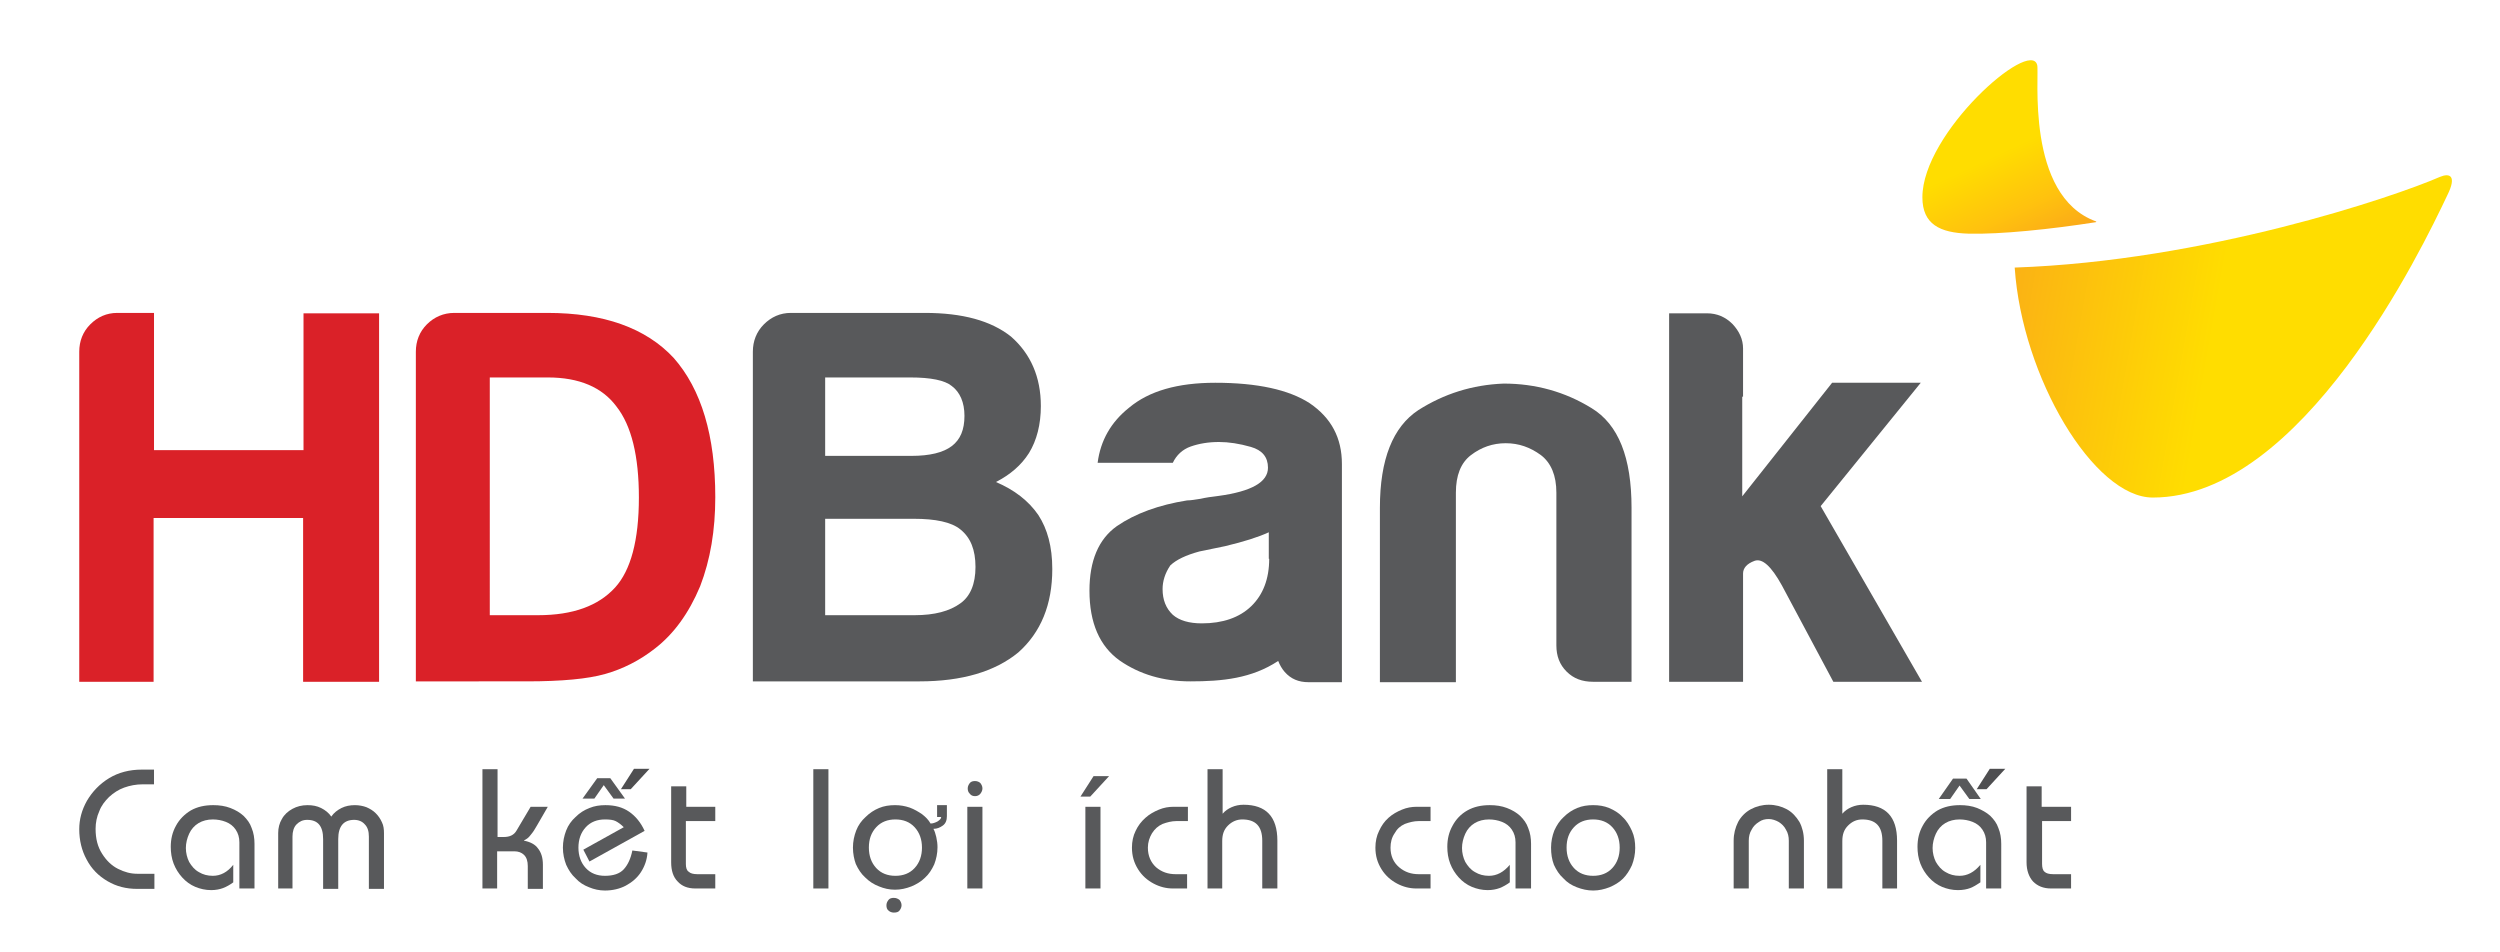
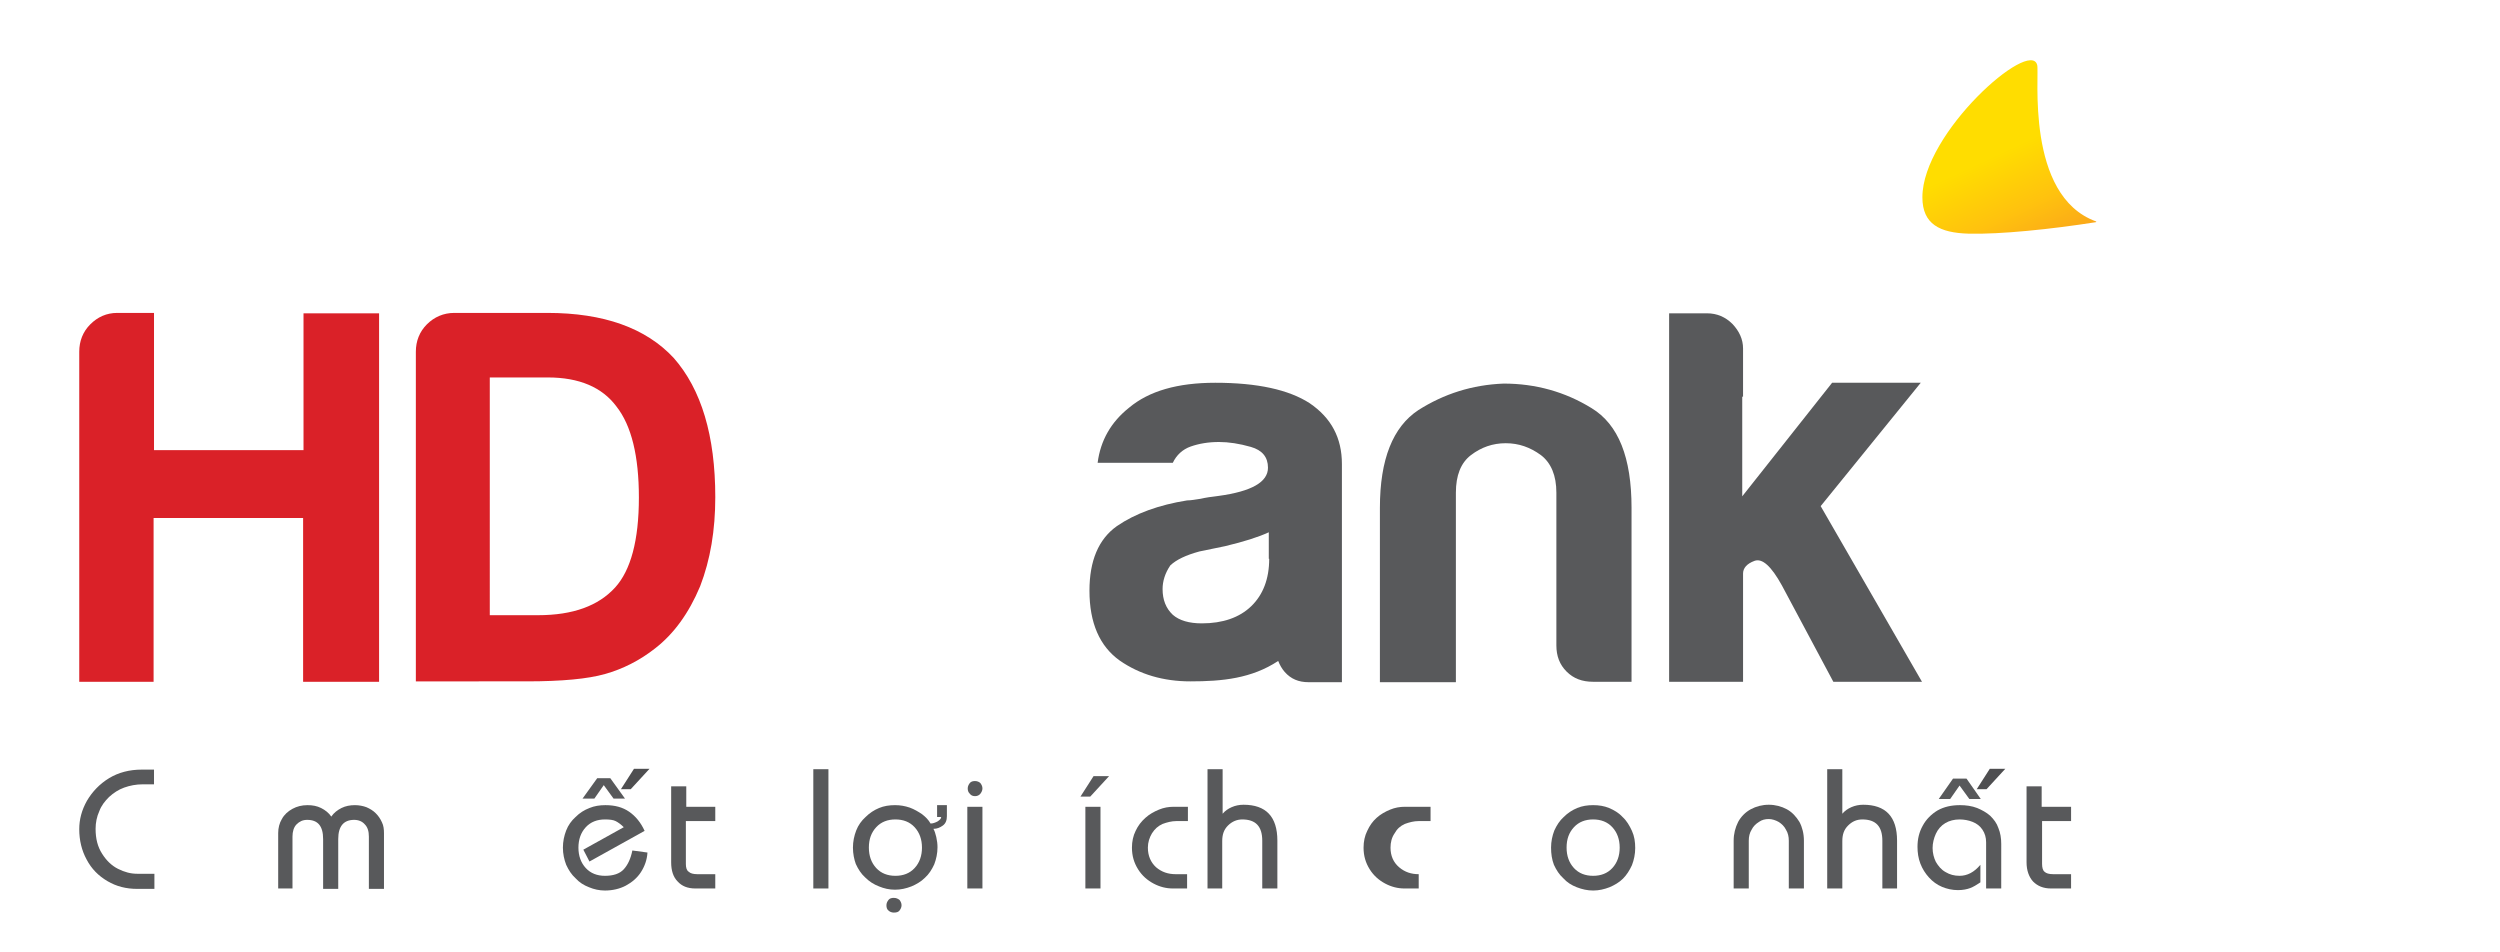
<svg xmlns="http://www.w3.org/2000/svg" xmlns:xlink="http://www.w3.org/1999/xlink" version="1.1" id="Layer_1" x="0px" y="0px" viewBox="0 0 612 233.1" style="enable-background:new 0 0 612 233.1;" xml:space="preserve">
  <style type="text/css">
	.st0{fill-rule:evenodd;clip-rule:evenodd;fill:#DA2128;}
	.st1{fill-rule:evenodd;clip-rule:evenodd;fill:#58595B;}
	
		.st2{clip-path:url(#XMLID_00000061432052213016576420000013422178923077794737_);fill:url(#XMLID_00000001657542002548459080000009534084737227396529_);}
	
		.st3{clip-path:url(#XMLID_00000005226582992325262200000008321682989748164259_);fill:url(#XMLID_00000119830985248142770760000013174111819448563347_);}
	.st4{fill-rule:evenodd;clip-rule:evenodd;fill:#4E4E50;}
</style>
  <g id="XMLID_138_">
    <path id="XMLID_117_" class="st0" d="M19.4,166.9V86.1c0-2.6,0.9-4.9,2.7-6.7c1.8-1.8,4-2.8,6.6-2.8h9v33.6h36.6V76.7h18.5v90.2   H74.2v-40.1H37.6v40.1H19.4z" />
    <path id="XMLID_237_" class="st0" d="M101.8,166.9V86.1c0-2.6,0.9-4.9,2.7-6.7c1.8-1.8,4.1-2.8,6.7-2.8h22.8   c13.8,0,24.1,3.7,30.9,11c6.8,7.7,10.2,19.1,10.2,34.1c0,8.1-1.2,15.3-3.7,21.8c-2.8,6.7-6.5,11.7-11,15.2c-3.8,3-8,5.1-12.3,6.3   c-4.2,1.2-10.6,1.8-19.1,1.8H101.8z M119.9,150.6h11.8c8.6,0,14.8-2.3,18.9-6.8c3.8-4.2,5.8-11.5,5.8-22c0-10.1-1.8-17.6-5.5-22.3   c-3.5-4.7-9.1-7.1-16.8-7.1h-14.2V150.6z" />
-     <path id="XMLID_233_" class="st1" d="M184.3,166.9V86.1c0-2.6,0.9-4.9,2.7-6.7c1.8-1.8,4-2.8,6.6-2.8h32.8c9.2,0,16.2,1.9,21.1,5.8   c4.8,4.2,7.3,9.9,7.3,17c0,4.5-1,8.4-2.9,11.5c-1.9,3-4.6,5.3-8.1,7.1c4.5,1.9,8,4.6,10.4,8.1c2.2,3.4,3.4,7.7,3.4,13.2   c0,8.7-2.8,15.5-8.3,20.4c-5.7,4.7-13.8,7.1-24.2,7.1H184.3z M202,111.6h21.1c4.5,0,7.8-0.8,9.9-2.4c2.1-1.6,3.1-4,3.1-7.4   c0-3.3-1.1-5.8-3.1-7.3c-1.7-1.4-5.1-2.1-10.2-2.1H202V111.6z M202,150.6h21.9c4.9,0,8.6-1,11.2-2.9c2.4-1.7,3.7-4.7,3.7-8.9   c0-4.2-1.2-7.2-3.7-9.2c-2.2-1.8-6.1-2.6-11.4-2.6H202V150.6z" />
    <path id="XMLID_110_" class="st1" d="M399.3,166.9H390c-2.7,0-4.8-0.8-6.5-2.5c-1.7-1.7-2.5-3.8-2.5-6.4v-37.4   c0-4.2-1.3-7.3-3.8-9.2c-2.6-1.9-5.4-2.9-8.6-2.9c-3.2,0-6,1-8.5,2.9c-2.5,1.9-3.7,5-3.7,9.2v46.4h-18.6v-42.7   c0-11.9,3.2-19.8,9.4-23.9c6.3-4,13.2-6.2,20.9-6.5c7.8,0,15,2,21.5,6c6.6,4,9.8,12.1,9.8,24.4V166.9z" />
    <path id="XMLID_229_" class="st1" d="M320.6,98.7c-5.1-3.3-12.8-5-23.1-5c-9.2,0-16.2,2-21.1,6.1c-4.4,3.5-7,8-7.7,13.5h18.4   c0.9-1.9,2.4-3.3,4.4-4c2-0.7,4.3-1.1,6.9-1.1c2.4,0,5,0.4,7.8,1.2c2.8,0.8,4.2,2.5,4.2,5.1c0,3.5-4,5.8-12.1,6.9   c-1.7,0.2-3.1,0.4-4.4,0.7c-1.3,0.2-2.4,0.4-3.3,0.4c-6.9,1.1-12.7,3.2-17.2,6.3c-4.5,3.2-6.7,8.5-6.7,15.8   c0,7.9,2.5,13.6,7.4,17.1c4.9,3.4,10.7,5.1,17.3,5.1c7.8,0,15-0.7,21.5-5c0.4,1,0.9,1.9,1.6,2.7c1.5,1.7,3.4,2.5,5.8,2.5h8.2v-29.6   V137v-23.4C328.5,107.2,325.9,102.3,320.6,98.7z M310.7,136.8c0,4.9-1.5,8.8-4.4,11.6c-2.9,2.8-7,4.2-12.1,4.2   c-3.1,0-5.5-0.7-7.1-2.1c-1.7-1.6-2.5-3.7-2.5-6.3c0-1.9,0.6-3.9,1.9-5.8c1.5-1.4,3.8-2.5,7.1-3.4l6.3-1.3   c4.6-1.1,8.1-2.2,10.7-3.4V136.8z" />
    <path id="XMLID_107_" class="st1" d="M426.5,97.1v24.4l22-27.8h21.7l-24.5,30.2l24.8,43h-21.7l-12.6-23.6c-2.6-4.7-4.8-6.7-6.7-6   c-1.9,0.7-2.8,1.8-2.8,3.1v9.7v16.8h-18.1V76.7h9.3c2.4,0,4.5,0.9,6.2,2.6c1.7,1.8,2.6,3.8,2.6,6V97.1z" />
    <g id="XMLID_142_">
      <defs>
        <path id="XMLID_105_" d="M470.6,48.3c0,6.6,4.3,8.7,11.3,8.9c7.8,0.2,20.3-1.1,31.1-2.8c0.2,0,0.2-0.2,0.1-0.2     c-17.4-6.3-13.8-36.3-14.4-38.3C497,9.3,470.6,32.5,470.6,48.3" />
      </defs>
      <clipPath id="XMLID_00000075127409073421960200000009551703932480182415_">
        <use xlink:href="#XMLID_105_" style="overflow:visible;" />
      </clipPath>
      <linearGradient id="XMLID_00000119831273652614691780000017421792230229941657_" gradientUnits="userSpaceOnUse" x1="4.569" y1="796.151" x2="5.903" y2="796.151" gradientTransform="matrix(-18.418 -39.498 41.278 -19.248 -32275.051 15564.066)">
        <stop offset="0" style="stop-color:#FAA61A" />
        <stop offset="0.2" style="stop-color:#FFC20E" />
        <stop offset="0.45" style="stop-color:#FFDD00" />
        <stop offset="1" style="stop-color:#FFDD00" />
      </linearGradient>
      <polygon id="XMLID_106_" style="clip-path:url(#XMLID_00000075127409073421960200000009551703932480182415_);fill:url(#XMLID_00000119831273652614691780000017421792230229941657_);" points="    531.7,48.8 505.6,-7.1 452.2,17.9 478.2,73.7   " />
    </g>
    <g id="XMLID_139_">
      <defs>
        <path id="XMLID_103_" d="M597.3,43.3c-11.2,4.9-57.5,20.6-104.1,22.2c1.8,26.9,19.4,56.3,33.8,56.3c36.6,0,65.9-60.9,72.1-74     C601.5,43,599.7,42.3,597.3,43.3" />
      </defs>
      <clipPath id="XMLID_00000095320904426279138890000008581571849025865893_">
        <use xlink:href="#XMLID_103_" style="overflow:visible;" />
      </clipPath>
      <linearGradient id="XMLID_00000134940938609717590540000017111546088564845498_" gradientUnits="userSpaceOnUse" x1="1.251" y1="788.326" x2="3.018" y2="788.326" gradientTransform="matrix(72.369 12.761 -12.002 68.067 9848.949 -53605.184)">
        <stop offset="2.012780e-07" style="stop-color:#FAA61A" />
        <stop offset="0.5" style="stop-color:#FFDD00" />
        <stop offset="1" style="stop-color:#FFDD00" />
      </linearGradient>
-       <polygon id="XMLID_104_" style="clip-path:url(#XMLID_00000095320904426279138890000008581571849025865893_);fill:url(#XMLID_00000134940938609717590540000017111546088564845498_);" points="    479.6,119.4 598.2,140.4 615.1,44.7 496.4,23.8   " />
    </g>
  </g>
  <g id="XMLID_65_">
    <path id="XMLID_102_" class="st1" d="M37.7,188.3v3.7H35c-1.7,0-3.2,0.3-4.6,0.8c-1.4,0.5-2.6,1.3-3.7,2.3c-1,1-1.9,2.1-2.4,3.5   c-0.6,1.3-0.9,2.8-0.9,4.3c0,2.4,0.5,4.4,1.6,6.1c1,1.6,2.3,2.9,3.9,3.7c1.6,0.8,3.1,1.2,4.7,1.2h4.2v3.7h-4.2   c-2.7,0-5.1-0.6-7.3-1.9c-2.2-1.3-3.9-3-5.1-5.3c-1.2-2.2-1.8-4.7-1.8-7.4c0-2.4,0.6-4.7,1.9-7c1.3-2.2,3.1-4.1,5.4-5.5   c2.3-1.4,5-2.1,8-2.1H37.7z" />
-     <path id="XMLID_101_" class="st1" d="M62.3,217.5h-3.7v-11.3c0-1.2-0.3-2.2-0.9-3.1c-0.6-0.9-1.4-1.5-2.4-1.9   c-1-0.4-2.1-0.6-3.2-0.6c-1.3,0-2.5,0.3-3.5,0.9c-1,0.6-1.8,1.5-2.3,2.6c-0.5,1.1-0.8,2.3-0.8,3.5c0,1.2,0.3,2.4,0.8,3.4   c0.6,1,1.3,1.9,2.4,2.5c1,0.6,2.1,0.9,3.4,0.9c1.9,0,3.6-0.9,5-2.7v4.3c-0.8,0.6-1.7,1.1-2.5,1.4c-0.8,0.3-1.8,0.5-2.9,0.5   c-1.4,0-2.7-0.3-3.9-0.8c-1.2-0.5-2.3-1.3-3.2-2.3c-0.9-1-1.6-2.1-2.1-3.4c-0.5-1.3-0.7-2.7-0.7-4.1c0-1.9,0.4-3.6,1.3-5.2   c0.8-1.5,2.1-2.8,3.6-3.7c1.6-0.9,3.4-1.3,5.5-1.3c1.5,0,2.9,0.2,4.2,0.7c1.3,0.5,2.3,1.1,3.2,1.9c0.9,0.9,1.6,1.8,2,3   c0.5,1.2,0.7,2.5,0.7,3.9V217.5z" />
    <path id="XMLID_100_" class="st1" d="M71.8,217.5h-3.7v-13.6c0-1.2,0.3-2.4,0.9-3.4c0.6-1.1,1.5-1.9,2.6-2.5   c1.1-0.6,2.3-0.9,3.7-0.9c1.2,0,2.3,0.2,3.3,0.7c1,0.5,1.9,1.2,2.5,2.1c0.6-0.9,1.5-1.6,2.5-2.1c1-0.5,2.1-0.7,3.3-0.7   c1,0,2,0.2,2.8,0.5c0.9,0.4,1.6,0.8,2.3,1.5c0.6,0.6,1.1,1.3,1.5,2.2c0.4,0.8,0.5,1.7,0.5,2.7v13.6h-3.7v-12.8c0-1.3-0.3-2.3-1-3   c-0.6-0.7-1.5-1.1-2.6-1.1c-2.6,0-3.9,1.6-3.9,4.7v12.2h-3.7v-12.2c0-3.2-1.3-4.7-3.9-4.7c-1.1,0-1.9,0.4-2.6,1.1   c-0.7,0.7-1,1.8-1,3V217.5z" />
-     <path id="XMLID_99_" class="st1" d="M121.8,217.5h-3.7v-29.2h3.7v16.6h1.5c1.5,0,2.5-0.5,3.1-1.5l3.5-5.9h4.2l-2.6,4.5   c-0.5,0.9-1,1.7-1.6,2.4c-0.5,0.7-1.1,1.1-1.6,1.3v0.1c1.5,0.3,2.7,0.9,3.4,1.9c0.8,1,1.2,2.3,1.2,4v5.9h-3.7V212   c0-1.2-0.3-2.1-0.9-2.7c-0.6-0.6-1.4-0.9-2.4-0.9h-4.2V217.5z" />
    <path id="XMLID_98_" class="st1" d="M157.8,203.4l-13.5,7.5l-1.5-2.9l9.9-5.5c-0.7-0.7-1.4-1.2-2-1.5c-0.6-0.3-1.5-0.4-2.6-0.4   c-1.9,0-3.5,0.6-4.7,1.9c-1.2,1.3-1.8,3-1.8,5c0,2,0.6,3.7,1.8,5c1.2,1.3,2.8,1.9,4.7,1.9c2,0,3.6-0.5,4.6-1.6   c1-1.1,1.7-2.6,2.1-4.6l3.7,0.5c-0.1,1.8-0.7,3.4-1.6,4.8c-0.9,1.4-2.2,2.5-3.7,3.3c-1.5,0.8-3.3,1.2-5.1,1.2   c-1.4,0-2.7-0.3-3.9-0.8c-1.3-0.5-2.4-1.2-3.3-2.2c-1-0.9-1.7-2-2.3-3.3c-0.5-1.3-0.8-2.7-0.8-4.2c0-1.5,0.3-2.9,0.8-4.2   c0.5-1.3,1.3-2.4,2.3-3.3c1-1,2.1-1.7,3.4-2.2c1.2-0.5,2.5-0.7,3.9-0.7c2.3,0,4.2,0.5,5.8,1.6C155.6,199.8,156.9,201.4,157.8,203.4   " />
    <polygon id="XMLID_97_" class="st1" points="142.6,195.5 146.2,190.5 149.4,190.5 153,195.5 150.2,195.5 147.8,192.2 145.5,195.5     " />
    <polygon id="XMLID_96_" class="st4" points="152,193.2 155.2,188.2 159,188.2 154.4,193.2  " />
    <path id="XMLID_95_" class="st1" d="M175.1,197.5v3.5h-7.2v10.5c0,0.9,0.2,1.6,0.7,1.9c0.4,0.4,1.1,0.6,2.1,0.6h4.4v3.5h-4.9   c-1.9,0-3.3-0.6-4.3-1.7c-1.1-1.1-1.6-2.7-1.6-4.7v-18.6h3.7v5H175.1z" />
    <rect id="XMLID_94_" x="199.1" y="188.3" class="st1" width="3.7" height="29.2" />
    <path id="XMLID_125_" class="st1" d="M208.8,207.5c0-1.5,0.3-2.9,0.8-4.2c0.5-1.3,1.3-2.4,2.3-3.3c1-1,2.1-1.7,3.3-2.2   c1.2-0.5,2.5-0.7,3.9-0.7c1.3,0,2.4,0.2,3.6,0.6c1.1,0.4,2.1,1,3,1.6c0.9,0.7,1.6,1.4,2.1,2.3c0.6,0,1.1-0.2,1.7-0.5   c0.6-0.4,0.9-0.7,0.9-1.1h-1v-2.9h2.4v2.7c0,1-0.3,1.8-1,2.3c-0.7,0.5-1.4,0.8-2.3,0.8c0.3,0.5,0.5,1.2,0.7,2   c0.2,0.9,0.3,1.7,0.3,2.5c0,1.5-0.3,2.9-0.8,4.2c-0.6,1.3-1.3,2.4-2.3,3.3c-0.9,0.9-2.1,1.6-3.3,2.1c-1.3,0.5-2.6,0.8-4,0.8   c-1.4,0-2.7-0.3-3.9-0.8c-1.3-0.5-2.4-1.2-3.4-2.2c-1-0.9-1.7-2-2.3-3.3C209.1,210.4,208.8,209,208.8,207.5 M212.7,207.5   c0,2,0.6,3.7,1.8,5c1.2,1.3,2.8,1.9,4.7,1.9c1.9,0,3.5-0.6,4.7-1.9c1.2-1.3,1.8-3,1.8-5c0-2-0.6-3.7-1.8-5   c-1.2-1.3-2.8-1.9-4.7-1.9c-1.9,0-3.5,0.6-4.7,1.9C213.3,203.8,212.7,205.4,212.7,207.5z M217,221.6c0-0.5,0.2-0.9,0.5-1.3   c0.3-0.4,0.8-0.5,1.3-0.5c0.6,0,1,0.2,1.4,0.5c0.3,0.4,0.5,0.8,0.5,1.3c0,0.5-0.2,0.9-0.5,1.3c-0.3,0.4-0.8,0.5-1.4,0.5   c-0.5,0-1-0.2-1.3-0.5C217.1,222.6,217,222.1,217,221.6z" />
    <path id="XMLID_122_" class="st1" d="M236.9,193c0-0.5,0.2-0.9,0.5-1.3c0.3-0.4,0.8-0.5,1.3-0.5c0.5,0,1,0.2,1.3,0.5   c0.3,0.4,0.5,0.8,0.5,1.3c0,0.5-0.2,0.9-0.5,1.3c-0.3,0.4-0.8,0.6-1.3,0.6c-0.6,0-1-0.2-1.3-0.6C237,193.9,236.9,193.5,236.9,193    M240.5,217.5h-3.7v-20h3.7V217.5z" />
    <path id="XMLID_119_" class="st1" d="M264.5,195l3.2-5h3.8l-4.6,5H264.5z M269.4,217.5h-3.7v-20h3.7V217.5z" />
    <path id="XMLID_81_" class="st1" d="M290.8,197.5v3.5h-2.8c-1.2,0-2.3,0.3-3.4,0.7c-1.1,0.5-1.9,1.2-2.6,2.3c-0.6,1-1,2.2-1,3.5   c0,2,0.7,3.6,2,4.8c1.4,1.2,3,1.7,4.8,1.7h2.8v3.5h-3.5c-1.6,0-3.2-0.4-4.7-1.2c-1.5-0.8-2.8-1.9-3.8-3.5c-1-1.6-1.5-3.3-1.5-5.3   c0-1.5,0.3-2.9,0.9-4.1c0.6-1.3,1.4-2.3,2.4-3.2c1-0.9,2.1-1.5,3.3-2c1.2-0.5,2.4-0.7,3.6-0.7H290.8z" />
    <path id="XMLID_79_" class="st1" d="M299.3,217.5h-3.7v-29.2h3.7v10.9c0.6-0.7,1.3-1.2,2.2-1.6c0.9-0.4,1.9-0.6,2.9-0.6   c5.5,0,8.3,2.9,8.3,8.8v11.7H309v-11.7c0-3.5-1.6-5.2-4.9-5.2c-1.3,0-2.5,0.5-3.5,1.5c-1,1-1.4,2.2-1.4,3.8V217.5z" />
-     <path id="XMLID_78_" class="st1" d="M350.2,197.5v3.5h-2.9c-1.2,0-2.3,0.3-3.4,0.7c-1.1,0.5-1.9,1.2-2.5,2.3c-0.7,1-1,2.2-1,3.5   c0,2,0.7,3.6,2.1,4.8c1.4,1.2,3,1.7,4.8,1.7h2.9v3.5h-3.5c-1.6,0-3.2-0.4-4.7-1.2c-1.5-0.8-2.8-1.9-3.8-3.5c-1-1.6-1.5-3.3-1.5-5.3   c0-1.5,0.3-2.9,0.9-4.1c0.6-1.3,1.3-2.3,2.3-3.2c1-0.9,2.1-1.5,3.3-2c1.2-0.5,2.4-0.7,3.6-0.7H350.2z" />
-     <path id="XMLID_77_" class="st1" d="M374.7,217.5h-3.7v-11.3c0-1.2-0.3-2.2-0.9-3.1c-0.6-0.9-1.4-1.5-2.4-1.9   c-1-0.4-2.1-0.6-3.2-0.6c-1.3,0-2.5,0.3-3.5,0.9c-1,0.6-1.8,1.5-2.3,2.6c-0.5,1.1-0.8,2.3-0.8,3.5c0,1.2,0.3,2.4,0.8,3.4   c0.6,1,1.3,1.9,2.4,2.5c1,0.6,2.1,0.9,3.4,0.9c1.9,0,3.6-0.9,5.1-2.7v4.3c-0.8,0.6-1.7,1.1-2.5,1.4c-0.8,0.3-1.8,0.5-2.9,0.5   c-1.4,0-2.7-0.3-3.9-0.8c-1.2-0.5-2.3-1.3-3.2-2.3c-0.9-1-1.6-2.1-2.1-3.4c-0.5-1.3-0.7-2.7-0.7-4.1c0-1.9,0.4-3.6,1.3-5.2   c0.8-1.5,2-2.8,3.6-3.7c1.6-0.9,3.4-1.3,5.5-1.3c1.5,0,2.9,0.2,4.2,0.7c1.3,0.5,2.3,1.1,3.2,1.9c0.9,0.9,1.6,1.8,2,3   c0.5,1.2,0.7,2.5,0.7,3.9V217.5z" />
+     <path id="XMLID_78_" class="st1" d="M350.2,197.5v3.5h-2.9c-1.2,0-2.3,0.3-3.4,0.7c-1.1,0.5-1.9,1.2-2.5,2.3c-0.7,1-1,2.2-1,3.5   c0,2,0.7,3.6,2.1,4.8c1.4,1.2,3,1.7,4.8,1.7v3.5h-3.5c-1.6,0-3.2-0.4-4.7-1.2c-1.5-0.8-2.8-1.9-3.8-3.5c-1-1.6-1.5-3.3-1.5-5.3   c0-1.5,0.3-2.9,0.9-4.1c0.6-1.3,1.3-2.3,2.3-3.2c1-0.9,2.1-1.5,3.3-2c1.2-0.5,2.4-0.7,3.6-0.7H350.2z" />
    <path id="XMLID_82_" class="st1" d="M379.7,207.5c0-1.5,0.3-2.9,0.8-4.2c0.6-1.3,1.3-2.4,2.3-3.3c1-1,2.1-1.7,3.3-2.2   c1.2-0.5,2.5-0.7,3.9-0.7c1.4,0,2.7,0.2,3.9,0.7c1.2,0.5,2.4,1.2,3.3,2.2c1,0.9,1.7,2.1,2.3,3.4c0.6,1.3,0.8,2.7,0.8,4.2   c0,1.5-0.3,2.9-0.8,4.2c-0.6,1.3-1.3,2.4-2.2,3.3c-0.9,0.9-2.1,1.6-3.3,2.1c-1.3,0.5-2.6,0.8-4,0.8c-1.4,0-2.7-0.3-4-0.8   c-1.3-0.5-2.4-1.2-3.3-2.2c-1-0.9-1.7-2-2.3-3.3C379.9,210.4,379.7,209,379.7,207.5 M383.5,207.5c0,2,0.6,3.7,1.8,5   c1.2,1.3,2.8,1.9,4.7,1.9c1.9,0,3.5-0.6,4.7-1.9c1.2-1.3,1.8-3,1.8-5c0-2-0.6-3.7-1.8-5c-1.2-1.3-2.8-1.9-4.7-1.9   c-1.9,0-3.5,0.6-4.7,1.9C384.1,203.8,383.5,205.4,383.5,207.5z" />
    <path id="XMLID_72_" class="st1" d="M428.1,217.5h-3.7v-11.7c0-1.7,0.4-3.2,1.1-4.6c0.7-1.3,1.8-2.4,3.1-3.1   c1.3-0.7,2.8-1.1,4.4-1.1c1.6,0,3.1,0.4,4.4,1.1c1.3,0.7,2.3,1.8,3.1,3.1c0.7,1.3,1.1,2.9,1.1,4.6v11.7h-3.7v-11.7   c0-1-0.2-1.9-0.7-2.7c-0.4-0.8-1-1.4-1.8-1.9c-0.7-0.4-1.6-0.7-2.4-0.7c-0.9,0-1.7,0.2-2.4,0.7c-0.8,0.5-1.4,1.1-1.8,1.9   c-0.5,0.8-0.7,1.7-0.7,2.7V217.5z" />
    <path id="XMLID_70_" class="st1" d="M451,217.5h-3.7v-29.2h3.7v10.9c0.6-0.7,1.3-1.2,2.2-1.6c0.9-0.4,1.9-0.6,2.9-0.6   c5.5,0,8.3,2.9,8.3,8.8v11.7h-3.6v-11.7c0-3.5-1.6-5.2-4.9-5.2c-1.4,0-2.5,0.5-3.5,1.5c-1,1-1.4,2.2-1.4,3.8V217.5z" />
    <path id="XMLID_68_" class="st1" d="M489.9,217.5h-3.7v-11.3c0-1.2-0.3-2.2-0.9-3.1c-0.6-0.9-1.4-1.5-2.4-1.9   c-1-0.4-2.1-0.6-3.2-0.6c-1.3,0-2.5,0.3-3.5,0.9c-1,0.6-1.8,1.5-2.3,2.6c-0.5,1.1-0.8,2.3-0.8,3.5c0,1.2,0.3,2.4,0.8,3.4   c0.6,1,1.3,1.9,2.4,2.5c1,0.6,2.1,0.9,3.4,0.9c1.9,0,3.6-0.9,5.1-2.7v4.3c-0.9,0.6-1.7,1.1-2.5,1.4c-0.8,0.3-1.8,0.5-3,0.5   c-1.4,0-2.7-0.3-3.9-0.8c-1.2-0.5-2.3-1.3-3.2-2.3c-0.9-1-1.6-2.1-2.1-3.4c-0.5-1.3-0.7-2.7-0.7-4.1c0-1.9,0.4-3.6,1.3-5.2   c0.8-1.5,2.1-2.8,3.6-3.7c1.6-0.9,3.4-1.3,5.5-1.3c1.5,0,2.9,0.2,4.2,0.7c1.2,0.5,2.3,1.1,3.2,1.9c0.9,0.9,1.6,1.8,2,3   c0.5,1.2,0.7,2.5,0.7,3.9V217.5z" />
    <polygon id="XMLID_66_" class="st1" points="474.6,195.6 478.1,190.6 481.4,190.6 484.9,195.6 482.1,195.6 479.7,192.3    477.4,195.6  " />
    <polygon id="XMLID_64_" class="st4" points="483.9,193.2 487.1,188.2 490.9,188.2 486.3,193.2  " />
    <path id="XMLID_46_" class="st1" d="M507,197.5v3.5h-7.1v10.5c0,0.9,0.2,1.6,0.6,1.9c0.4,0.4,1.1,0.6,2.1,0.6h4.4v3.5h-4.9   c-1.9,0-3.3-0.6-4.4-1.7c-1-1.1-1.6-2.7-1.6-4.7v-18.6h3.7v5H507z" />
  </g>
</svg>